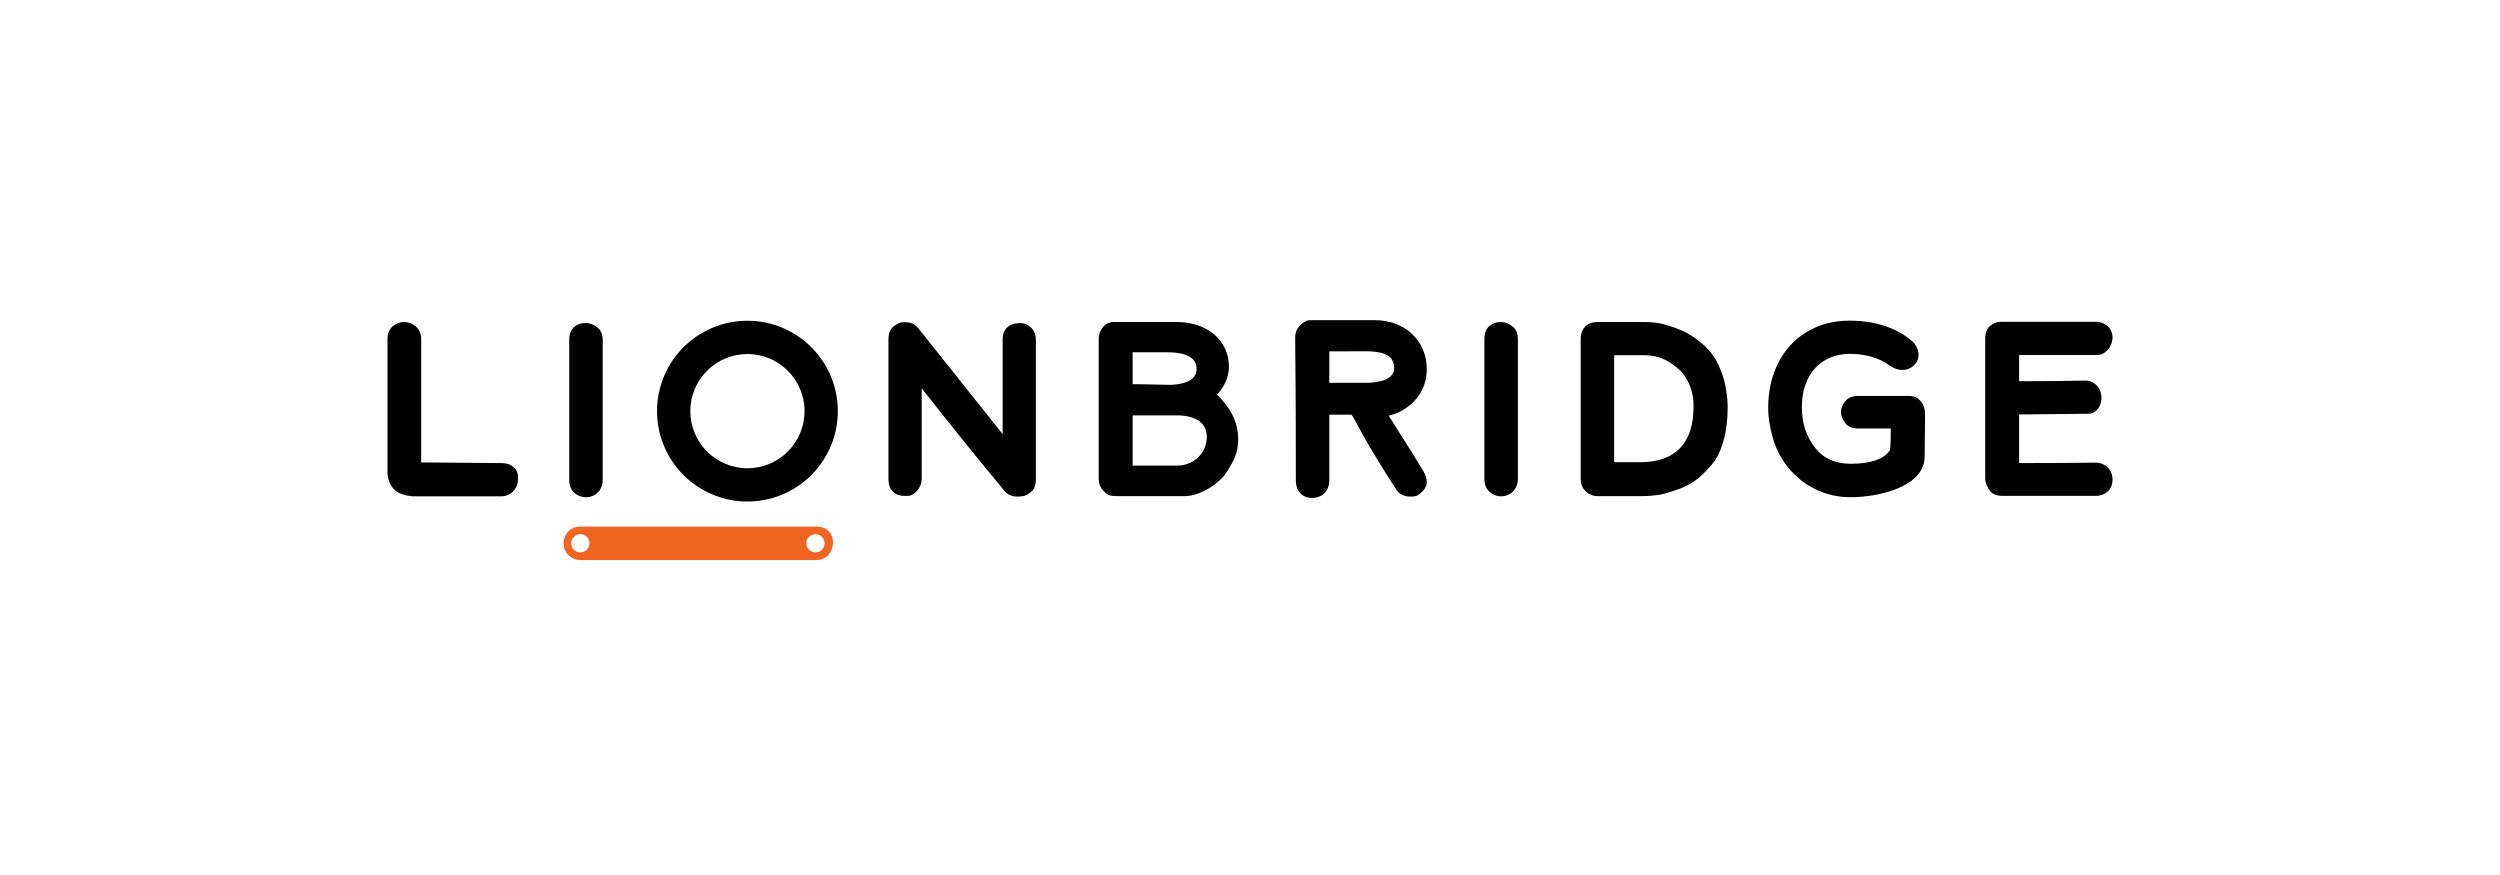
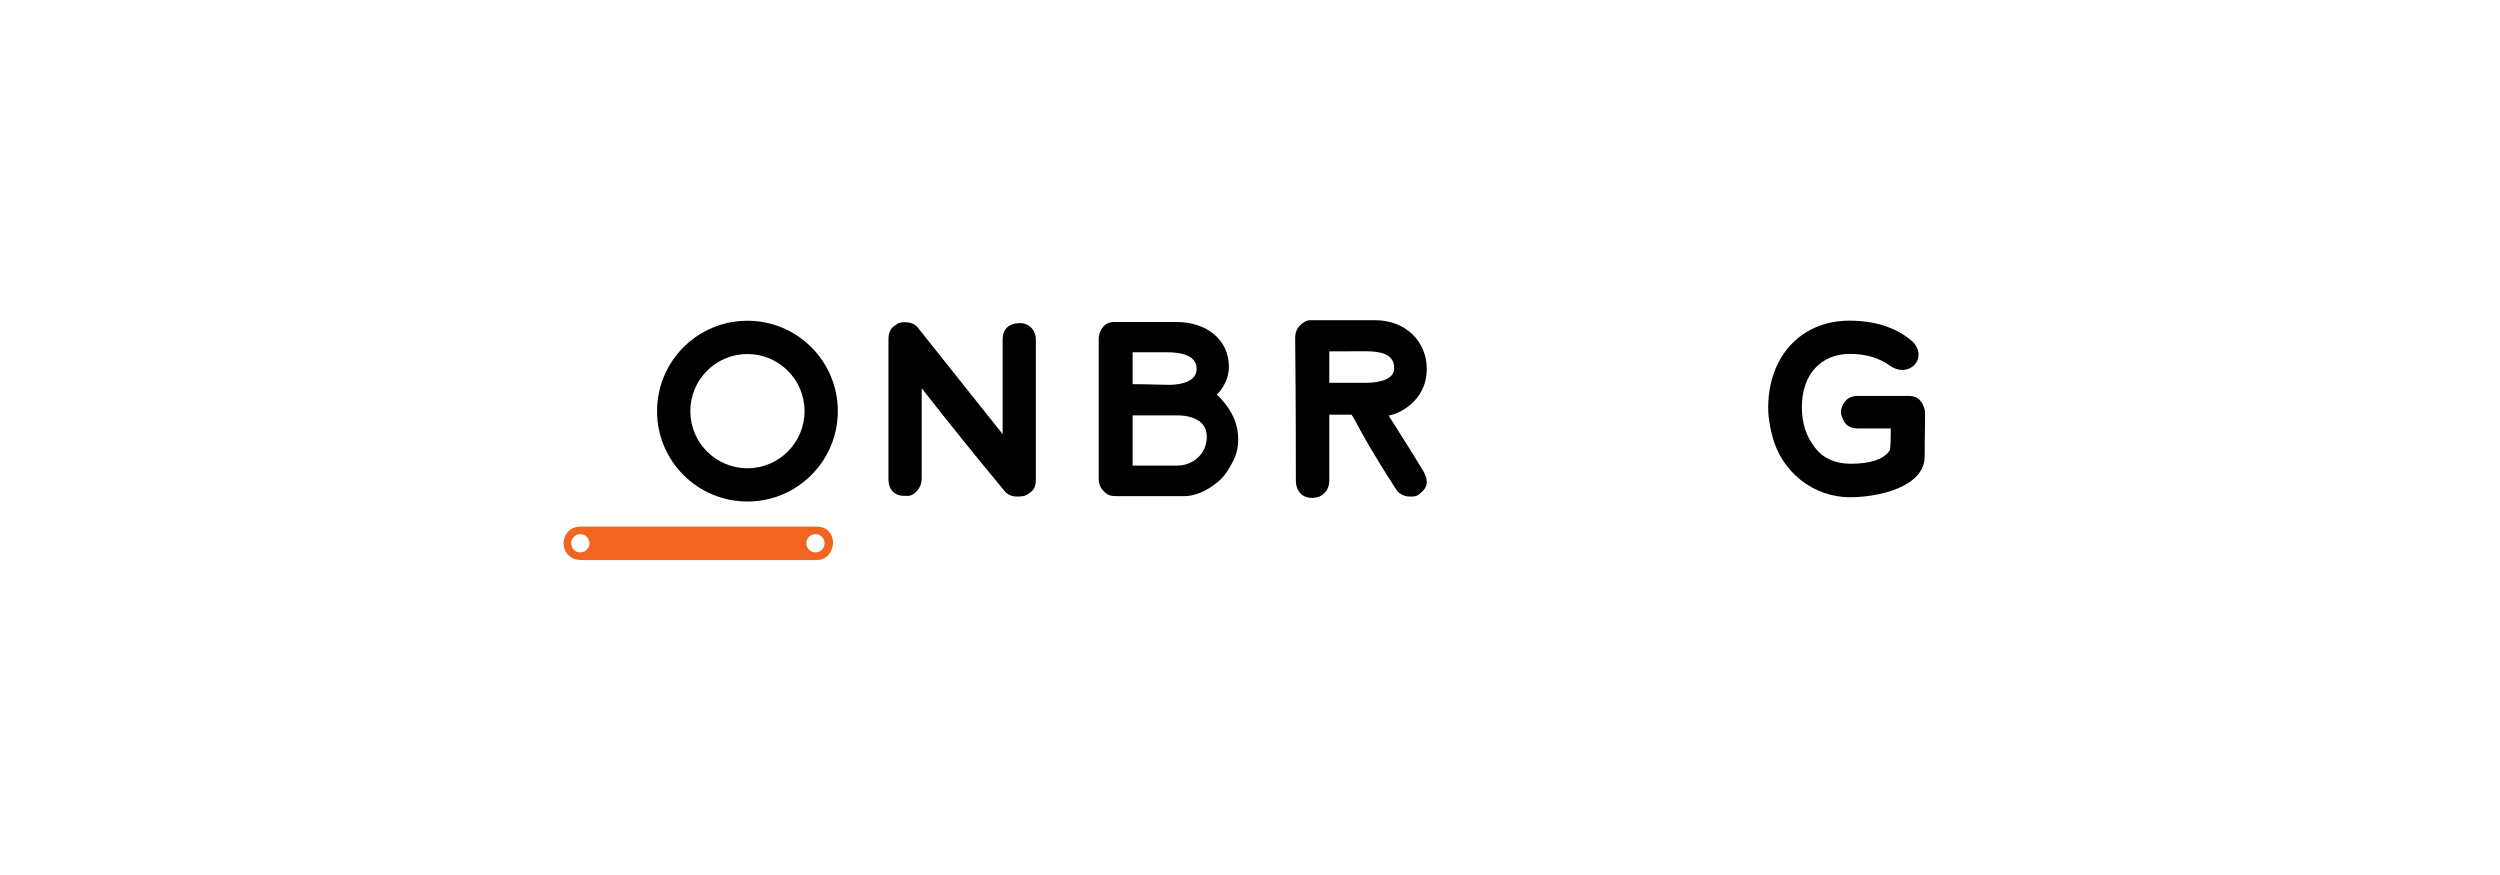
<svg xmlns="http://www.w3.org/2000/svg" width="200" height="70" viewBox="0 0 200 70" fill="none">
-   <path fill-rule="evenodd" clip-rule="evenodd" d="M40.118 37.047L33.695 36.993V27.098C33.695 26.308 33.158 26.022 32.95 25.912C32.743 25.808 32.544 25.76 32.32 25.76C32.104 25.76 31.921 25.805 31.704 25.914C31.402 26.075 31 26.373 31 27.098V37.807C31 38.499 31.35 39.056 31.685 39.292C31.919 39.479 32.477 39.669 32.791 39.669C32.812 39.669 32.84 39.676 32.869 39.683C32.909 39.694 32.955 39.706 33.008 39.706H40.117C40.857 39.706 41.437 39.102 41.437 38.331L41.437 38.257C41.44 38.093 41.443 37.907 41.337 37.696C41.107 37.265 40.696 37.047 40.118 37.047Z" fill="black" />
  <path fill-rule="evenodd" clip-rule="evenodd" d="M81.603 25.85C80.719 25.85 80.211 26.325 80.211 27.152V34.73C78.868 33.05 77.529 31.365 76.189 29.681C75.288 28.548 74.387 27.415 73.493 26.293C73.248 25.947 72.889 25.778 72.397 25.778C72.209 25.778 71.93 25.778 71.719 25.962C71.281 26.184 71.076 26.564 71.076 27.152V38.331C71.076 39.169 71.55 39.669 72.343 39.669H72.704L72.758 39.663C73.279 39.539 73.735 38.916 73.735 38.331V31.059C75.88 33.803 78.033 36.473 80.312 39.214C80.527 39.528 80.91 39.723 81.314 39.723H81.423C81.702 39.723 82.023 39.704 82.3 39.482C82.72 39.225 82.869 38.921 82.869 38.331V27.189C82.869 26.413 82.337 25.85 81.603 25.85Z" fill="black" />
  <path fill-rule="evenodd" clip-rule="evenodd" d="M90.61 30.734V28.183H93.395C94.46 28.183 95.729 28.412 95.729 29.504C95.729 30.494 94.606 30.749 93.662 30.788C93.363 30.788 93.011 30.779 92.601 30.768C92.058 30.753 91.389 30.736 90.61 30.734ZM96.543 34.931C96.543 36.38 95.356 37.246 94.209 37.246H90.61V33.23H94.209C94.757 33.23 96.543 33.352 96.543 34.931ZM97.574 31.788C97.503 31.711 97.435 31.638 97.35 31.572C97.845 31.071 98.315 30.271 98.315 29.341C98.315 27.233 96.59 25.76 94.119 25.76H89.09C88.421 25.76 87.897 26.364 87.897 27.134V38.313C87.897 38.684 88.015 38.998 88.227 39.21C88.548 39.574 88.739 39.688 89.308 39.688H94.77C95.879 39.688 97.022 38.96 97.663 38.338C98.059 37.962 98.335 37.474 98.631 36.922C98.909 36.403 99.057 35.789 99.057 35.148C99.057 33.973 98.624 32.946 97.686 31.906C97.645 31.865 97.608 31.826 97.574 31.788Z" fill="black" />
  <path fill-rule="evenodd" clip-rule="evenodd" d="M111.536 29.45C111.536 30.35 110.403 30.586 109.451 30.625H106.344V28.107L109.239 28.102C110.287 28.102 111.536 28.239 111.536 29.45ZM114.141 29.522C114.141 27.259 112.399 25.615 109.999 25.615H104.826C104.592 25.615 104.494 25.669 104.321 25.778C103.845 26.075 103.614 26.483 103.614 27.026C103.614 27.088 103.615 27.261 103.618 27.544C103.632 28.89 103.668 32.466 103.668 38.421C103.668 39.291 104.167 39.832 104.97 39.832C105.113 39.832 105.391 39.812 105.673 39.67C106.125 39.388 106.344 38.979 106.344 38.421V33.176H108.127C108.225 33.306 108.351 33.539 108.554 33.916C109.002 34.747 109.836 36.294 111.654 39.093C111.859 39.475 112.302 39.724 112.784 39.724H112.892C113.073 39.724 113.343 39.724 113.555 39.52C113.907 39.237 114.141 38.962 114.141 38.548C114.141 38.229 114.024 37.986 113.854 37.667C113.235 36.636 112.595 35.626 111.976 34.649C111.681 34.185 111.386 33.718 111.089 33.243C111.769 33.166 114.141 32.166 114.141 29.522Z" fill="black" />
-   <path fill-rule="evenodd" clip-rule="evenodd" d="M120.72 25.93C120.508 25.823 120.252 25.761 120.036 25.761C119.813 25.761 119.613 25.808 119.401 25.915C119.122 26.063 118.752 26.347 118.752 27.099V38.331C118.752 38.892 118.988 39.302 119.46 39.555C119.667 39.658 119.867 39.706 120.09 39.706C120.313 39.706 120.513 39.658 120.725 39.551C120.988 39.411 121.429 39.062 121.429 38.295V27.099C121.429 26.398 121.052 26.107 120.72 25.93Z" fill="black" />
-   <path fill-rule="evenodd" clip-rule="evenodd" d="M135.481 32.362V32.579C135.481 35.455 134.011 36.974 131.23 36.974H129.132V28.418H131.538C132.907 28.418 133.683 28.998 134.41 29.634C134.904 30.128 135.481 31.138 135.481 32.362ZM137.692 29.714C137.217 28.392 136.428 27.501 134.958 26.637C134.344 26.311 133.626 26.089 133.14 25.95C132.687 25.82 132.126 25.76 131.375 25.76H127.794C127.651 25.76 127.373 25.78 127.104 25.914C126.674 26.144 126.455 26.554 126.455 27.135V38.313C126.455 38.867 126.698 39.278 127.182 39.536C127.395 39.642 127.577 39.688 127.794 39.688H131.375C131.883 39.688 132.404 39.642 132.886 39.556C133.353 39.463 133.874 39.277 134.384 39.095C134.911 38.907 135.441 38.606 135.933 38.212L136.022 38.127C136.39 37.777 136.808 37.379 137.159 36.889C137.838 35.889 138.212 34.377 138.212 32.633L138.212 32.349C138.151 31.272 137.979 30.407 137.692 29.714Z" fill="black" />
  <path fill-rule="evenodd" clip-rule="evenodd" d="M152.687 31.675H148.598C147.889 31.675 147.593 32.076 147.43 32.384C147.323 32.596 147.278 32.779 147.278 32.995C147.278 33.232 147.388 33.45 147.487 33.648C147.631 33.919 147.909 34.279 148.653 34.279H151.257L151.258 34.738C151.258 35.814 151.186 36.017 151.183 36.032C151.171 36.046 151.158 36.064 151.142 36.086C150.652 36.76 149.614 37.101 148.056 37.101C146.821 37.101 145.862 36.67 145.203 35.818C144.484 34.888 144.148 33.853 144.148 32.561C144.148 29.979 145.661 28.31 148.002 28.31C149.241 28.31 150.337 28.632 151.172 29.241C151.487 29.472 151.835 29.594 152.18 29.594C152.91 29.594 153.483 29.056 153.483 28.369C153.483 28.034 153.344 27.697 153.081 27.396L153.062 27.377C152.197 26.59 150.608 25.652 147.947 25.652C145.407 25.652 143.326 26.898 142.238 29.073C141.725 30.1 141.454 31.325 141.454 32.615C141.454 33.453 141.613 34.202 141.768 34.824C142.492 37.741 145.055 39.778 148.002 39.778C150.401 39.778 153.971 38.91 153.971 36.525L154.006 33.085C154.006 32.67 153.803 32.242 153.627 32.066C153.398 31.792 153.116 31.675 152.687 31.675Z" fill="black" />
-   <path fill-rule="evenodd" clip-rule="evenodd" d="M167.625 37.011C167.557 37.011 167.404 37.013 167.166 37.016C166.357 37.025 164.47 37.047 161.53 37.047V33.157L166.793 33.104L166.94 33.104C167.146 33.104 167.425 33.104 167.655 32.881C167.959 32.633 168.114 32.264 168.114 31.783C168.114 31.046 167.537 30.445 166.829 30.445C166.758 30.445 166.609 30.448 166.381 30.452C165.627 30.468 164.063 30.499 161.53 30.499V28.401H167.625C167.971 28.401 168.234 28.354 168.47 28.124C168.797 27.856 169 27.423 169 26.99C169 26.267 168.422 25.742 167.625 25.742H160.191C159.856 25.742 159.626 25.782 159.301 25.999C158.98 26.213 158.817 26.571 158.817 27.062V38.295C158.817 38.586 158.93 38.803 159.02 38.977L159.062 39.056C159.223 39.36 159.483 39.67 160.191 39.67H167.625C168.46 39.67 169 39.151 169 38.349C169 37.574 168.422 37.011 167.625 37.011Z" fill="black" />
-   <path fill-rule="evenodd" clip-rule="evenodd" d="M47.507 26.005C47.295 25.899 47.039 25.836 46.823 25.836C46.6 25.836 46.4 25.884 46.188 25.99C45.909 26.139 45.539 26.423 45.539 27.174V38.407C45.539 38.967 45.775 39.378 46.248 39.63C46.454 39.733 46.654 39.781 46.877 39.781C47.1 39.781 47.3 39.733 47.512 39.627C47.775 39.487 48.216 39.137 48.216 38.371V27.174C48.216 26.473 47.84 26.183 47.507 26.005Z" fill="black" />
  <path fill-rule="evenodd" clip-rule="evenodd" d="M59.794 37.46C57.27 37.46 55.225 35.414 55.225 32.891C55.225 30.368 57.27 28.322 59.794 28.322C62.317 28.322 64.363 30.368 64.363 32.891C64.363 35.414 62.317 37.46 59.794 37.46ZM59.794 25.66C55.8 25.66 52.563 28.897 52.563 32.891C52.563 36.885 55.8 40.122 59.794 40.122C63.788 40.122 67.025 36.885 67.025 32.891C67.025 28.897 63.788 25.66 59.794 25.66Z" fill="black" />
  <path fill-rule="evenodd" clip-rule="evenodd" d="M66.474 44.093C66.296 44.426 66.005 44.803 65.305 44.803H46.498C45.73 44.803 45.381 44.362 45.241 44.099C45.135 43.887 45.087 43.687 45.087 43.464C45.087 43.241 45.135 43.041 45.238 42.834C45.49 42.362 45.901 42.126 46.461 42.126H65.305C66.056 42.126 66.34 42.496 66.489 42.775C66.595 42.987 66.643 43.187 66.643 43.41C66.643 43.626 66.58 43.882 66.474 44.093ZM47.158 43.462C47.158 43.059 46.831 42.733 46.428 42.733C46.026 42.733 45.699 43.059 45.699 43.462C45.699 43.865 46.026 44.192 46.428 44.192C46.831 44.192 47.158 43.865 47.158 43.462ZM65.966 43.462C65.966 43.059 65.639 42.733 65.237 42.733C64.834 42.733 64.507 43.059 64.507 43.462C64.507 43.865 64.834 44.192 65.237 44.192C65.639 44.192 65.966 43.865 65.966 43.462Z" fill="#F16522" />
</svg>